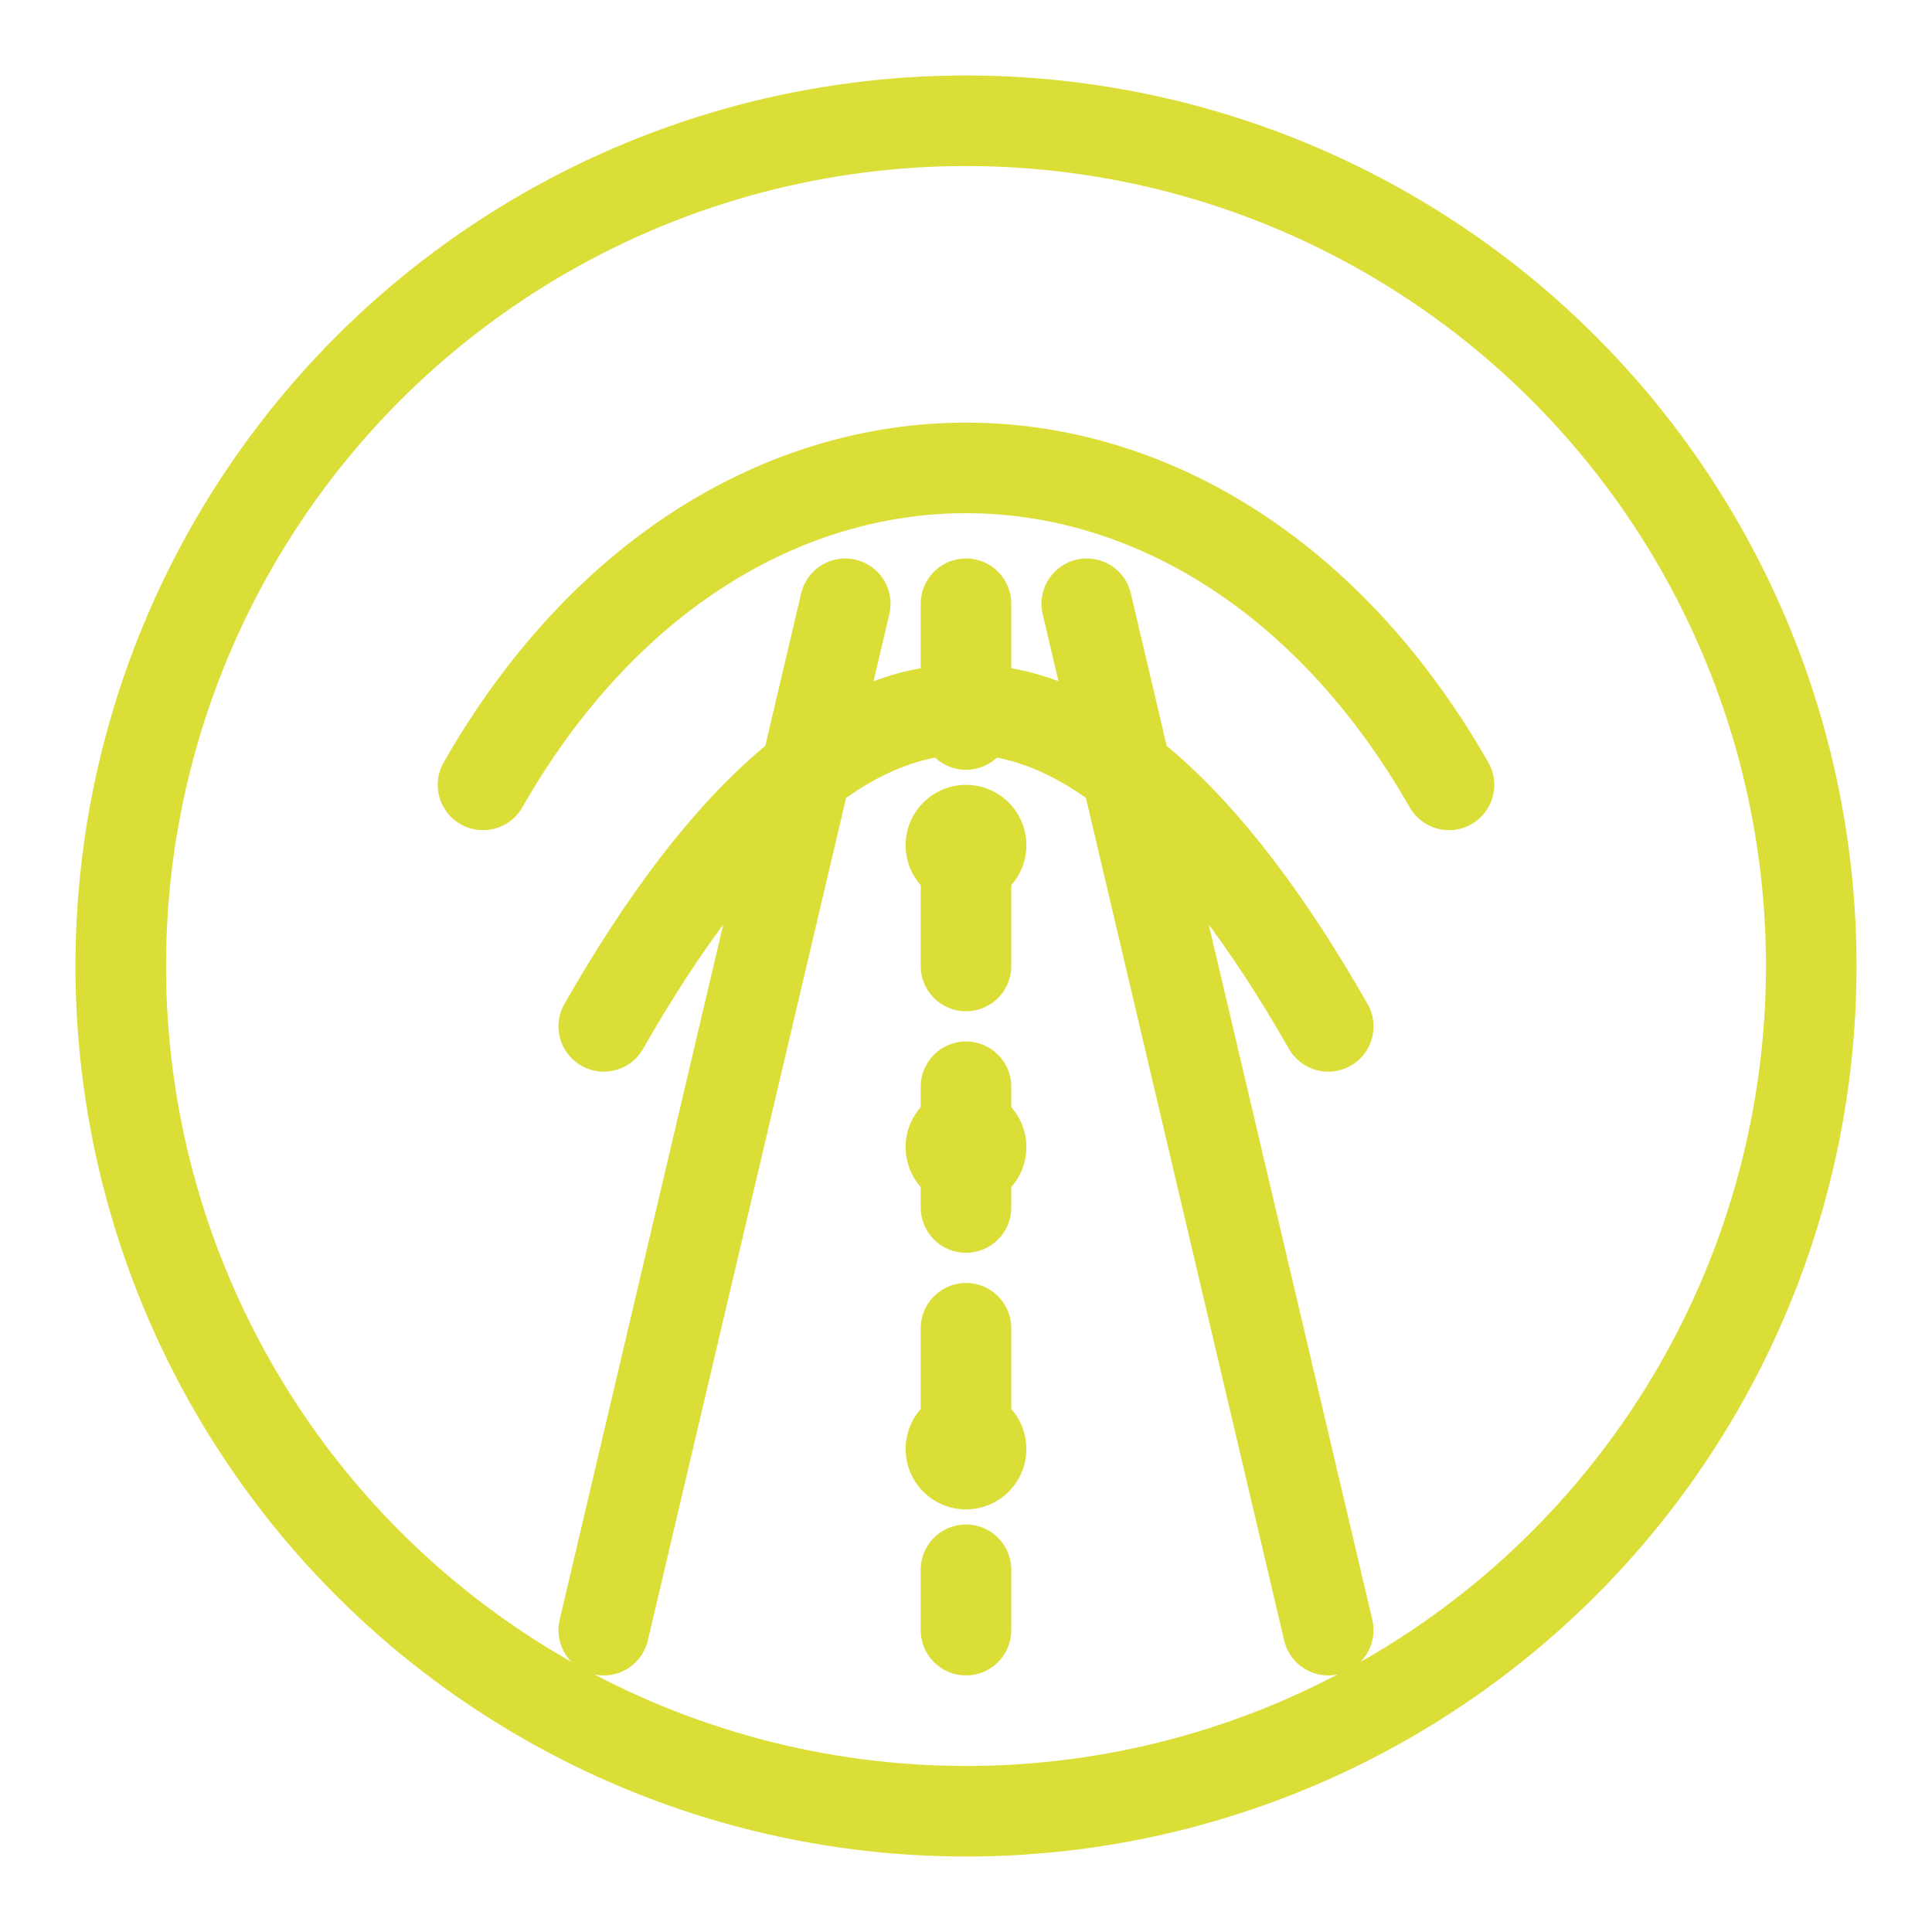
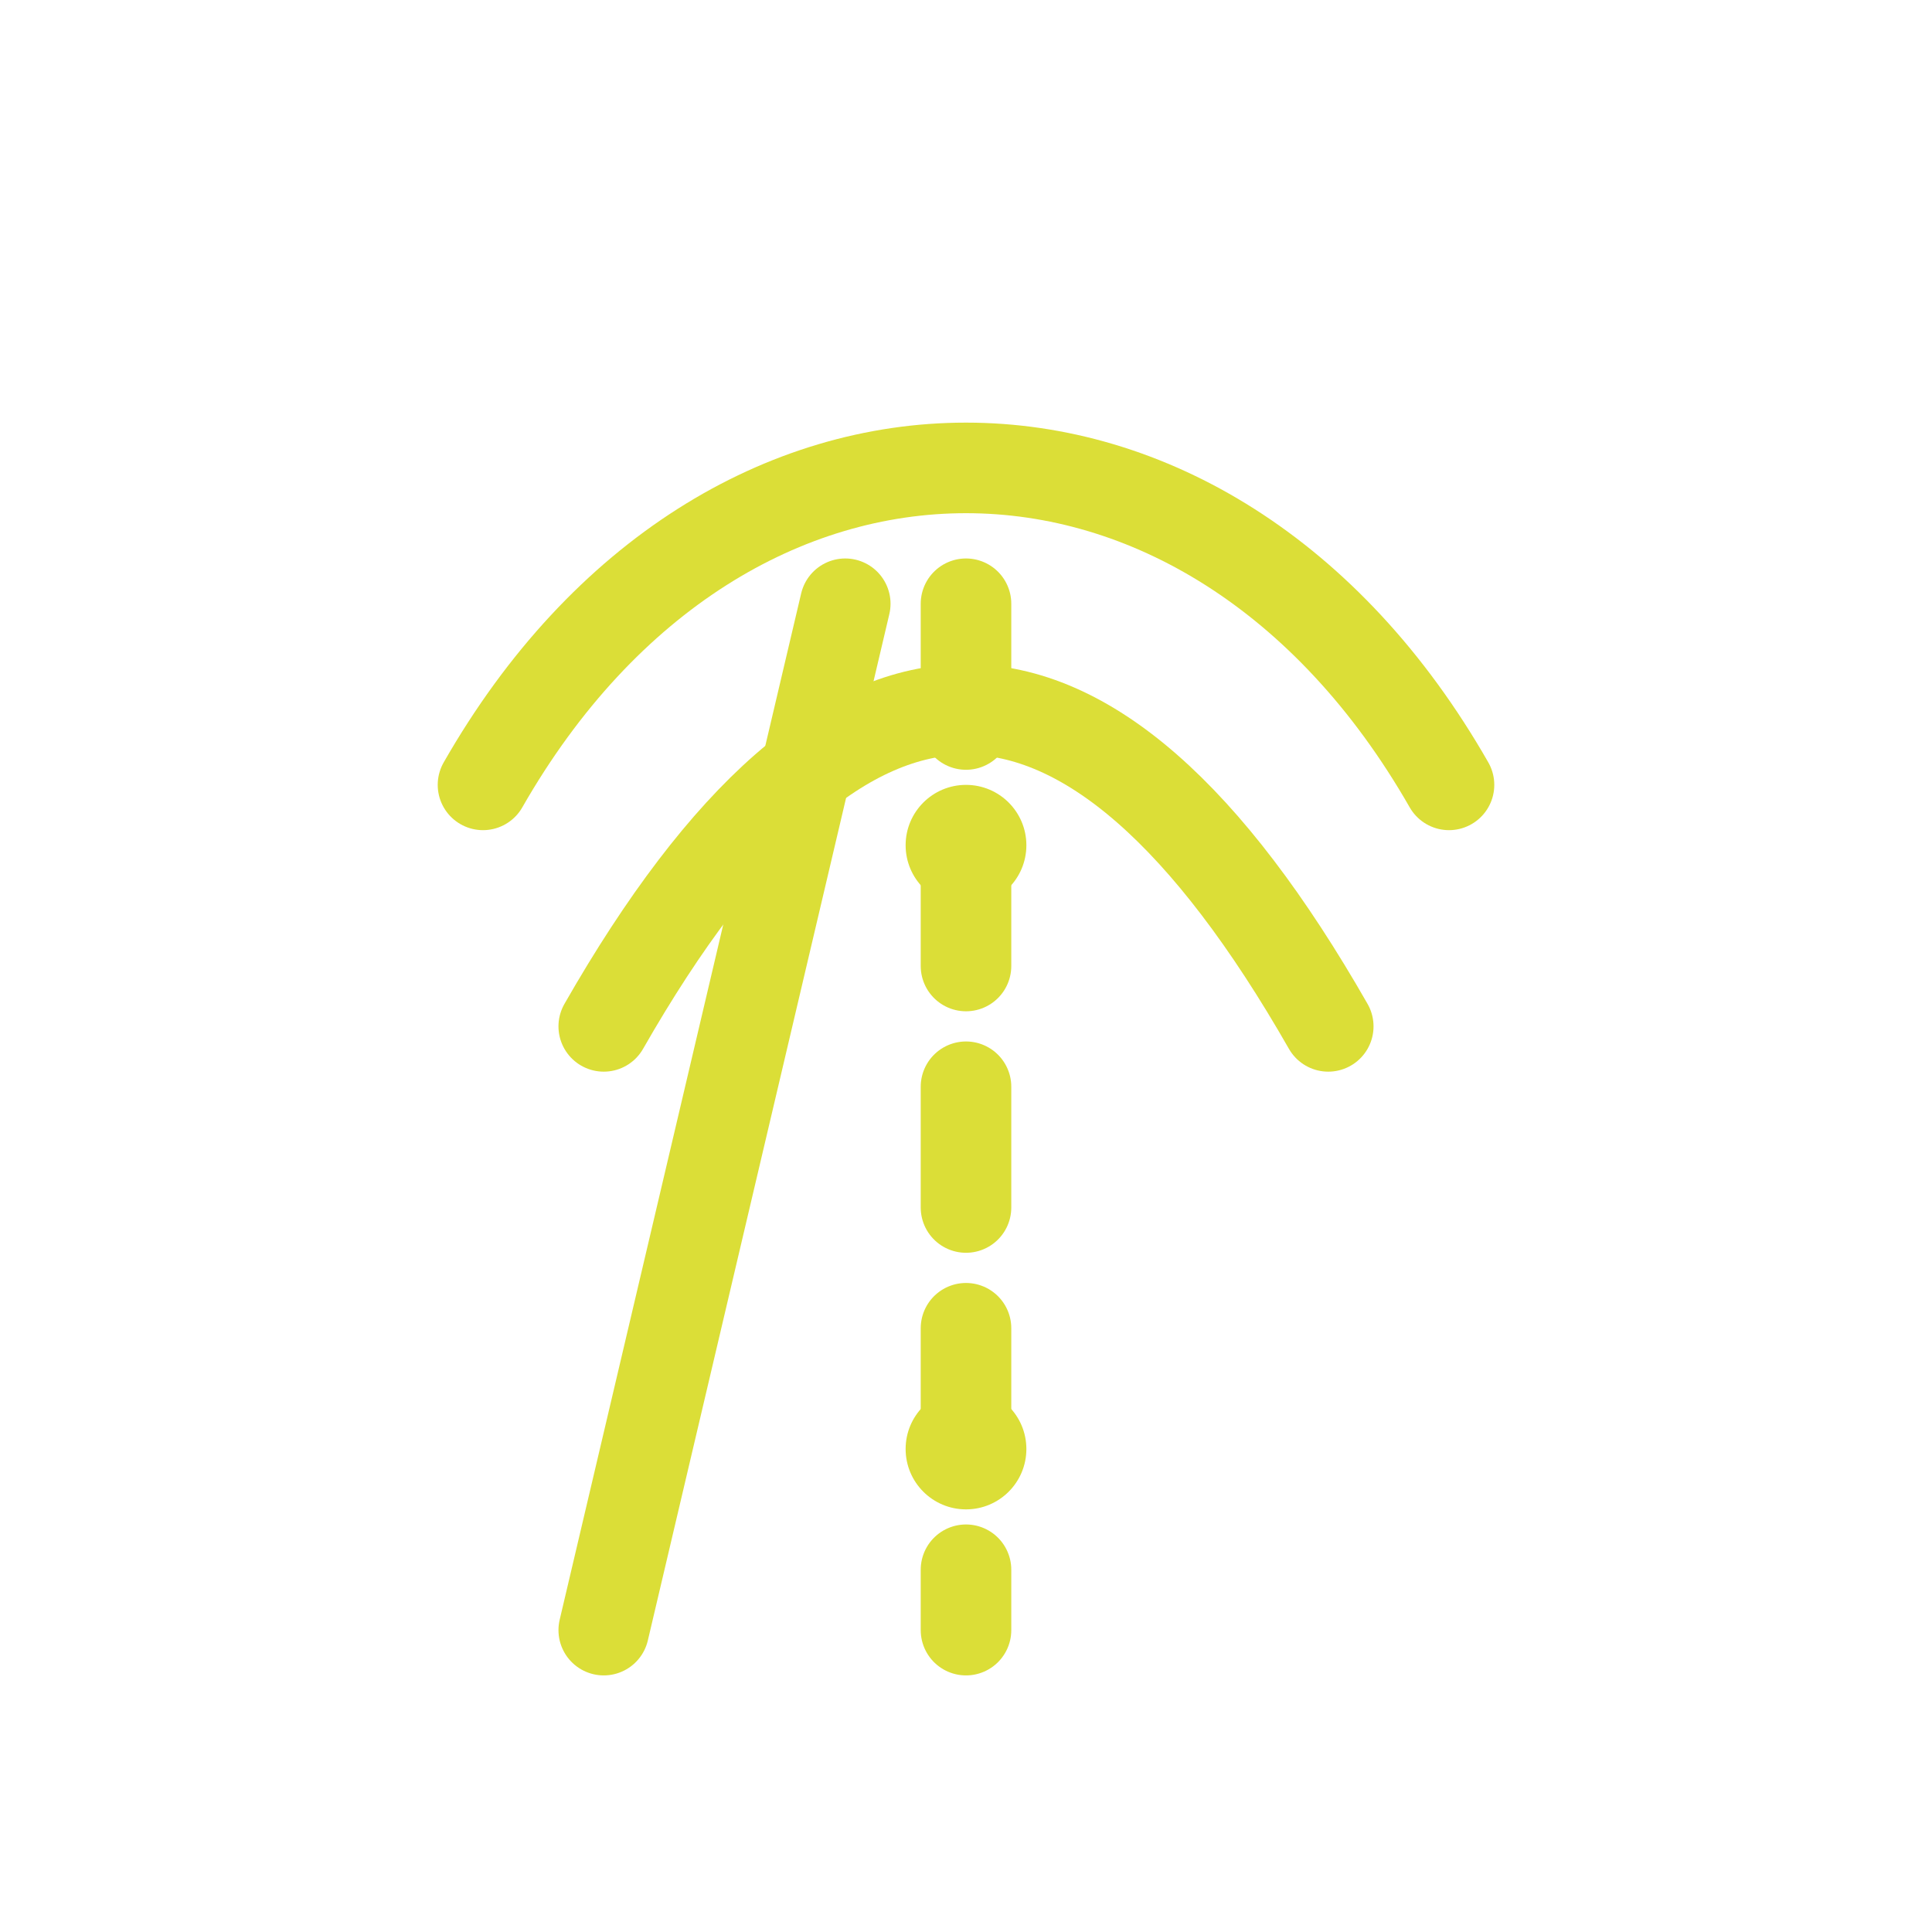
<svg xmlns="http://www.w3.org/2000/svg" width="64" height="64" viewBox="0 0 64 64">
  <g fill="none" stroke="#dbde37" stroke-width="3" stroke-linecap="round" stroke-linejoin="round">
-     <circle cx="32" cy="32" r="28" />
    <path d="M20 54 L28 20" />
-     <path d="M44 54 L36 20" />
    <line x1="32" y1="20" x2="32" y2="54" stroke-dasharray="4,4" />
    <path d="M16 26 C24 12, 40 12, 48 26" />
    <path d="M20 34 C28 20, 36 20, 44 34" />
    <circle cx="32" cy="28" r="2" fill="#dbde37" stroke="none" />
-     <circle cx="32" cy="38" r="2" fill="#dbde37" stroke="none" />
    <circle cx="32" cy="48" r="2" fill="#dbde37" stroke="none" />
  </g>
</svg>